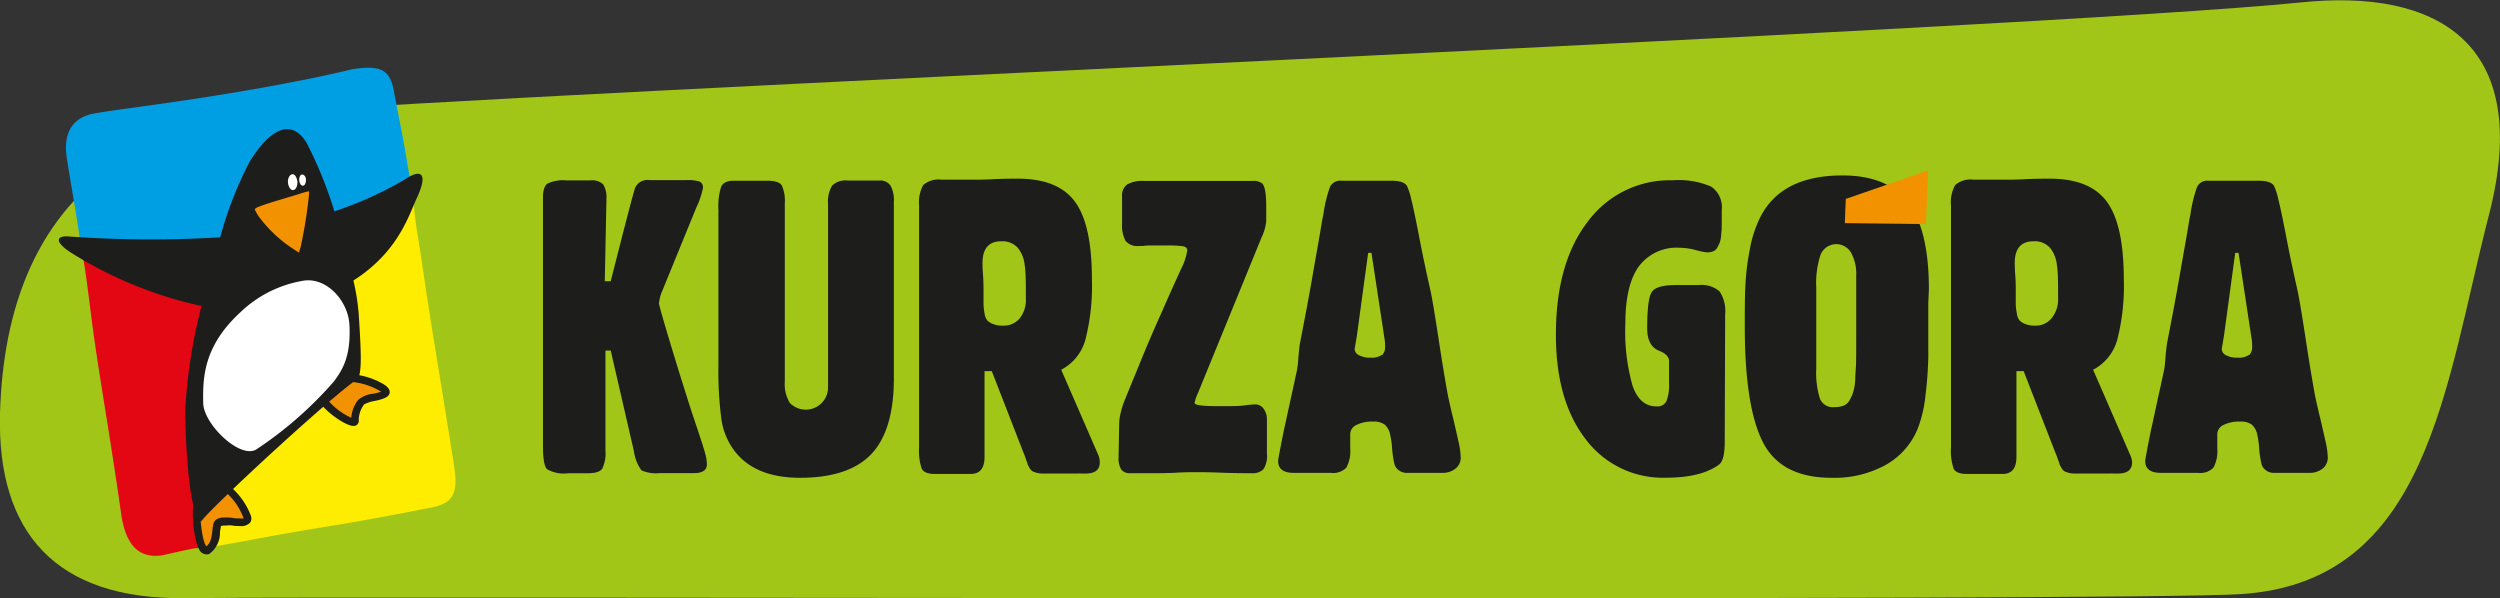
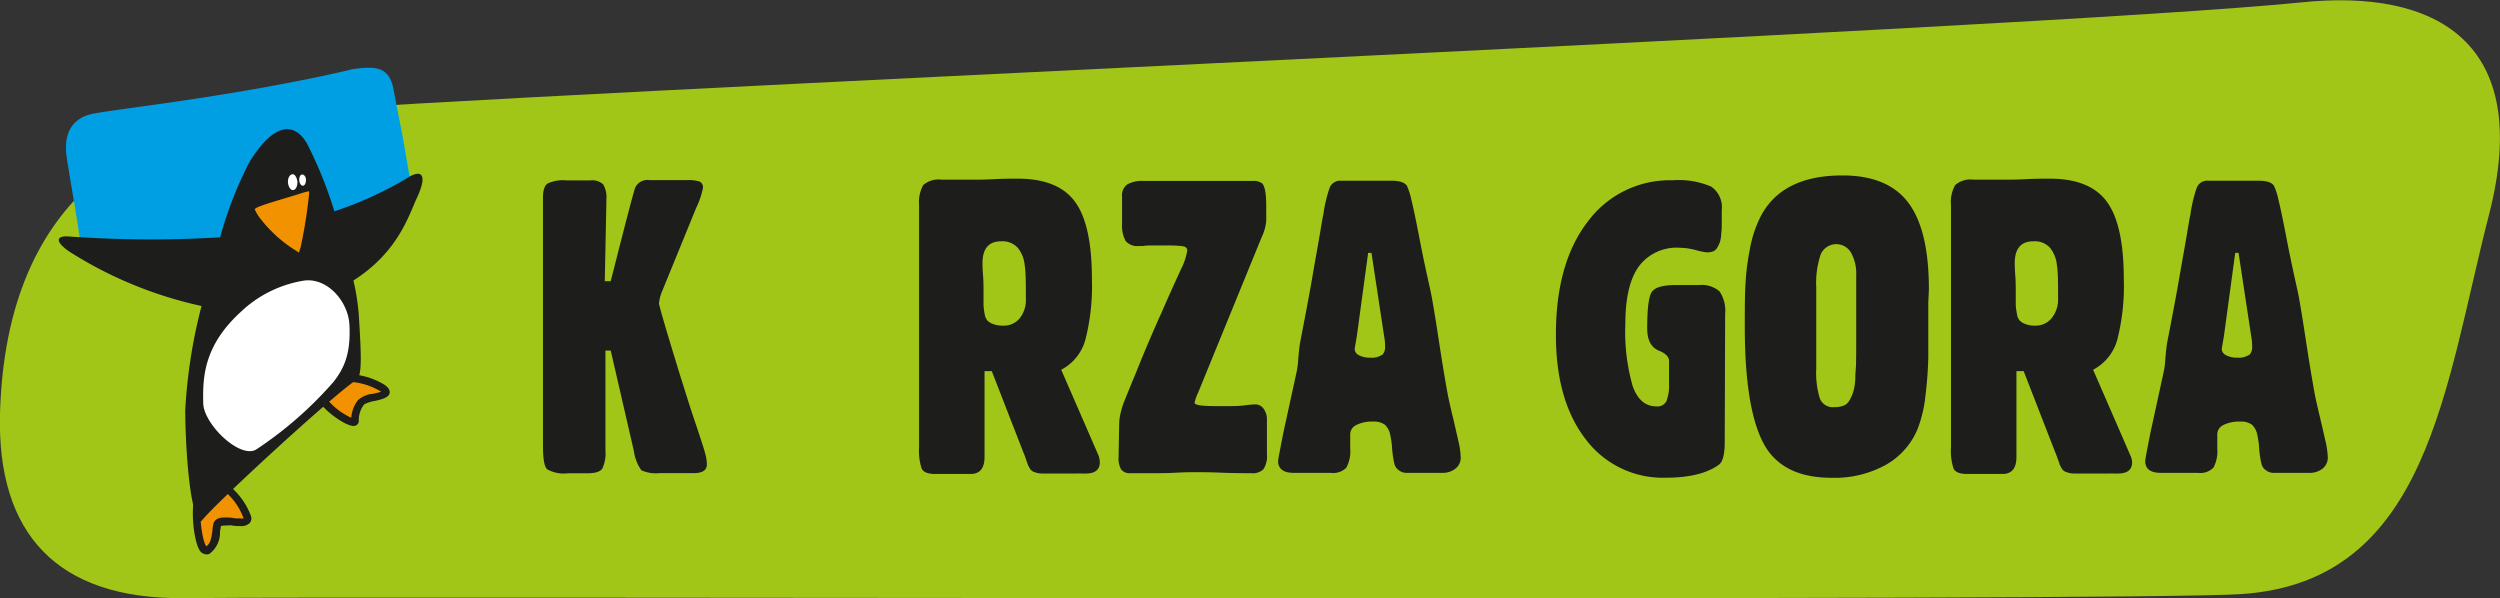
<svg xmlns="http://www.w3.org/2000/svg" viewBox="0 0 294.12 70.38">
  <rect x="0" y="0" width="294.12" height="70.38" fill="#333333" stroke="none" />
  <defs>
    <style>.cls-1{fill:#a2c617;}.cls-2{fill:#009fe3;}.cls-3{fill:#e30613;}.cls-4{fill:#ffed00;}.cls-5{fill:#f39200;}.cls-6{fill:#1d1d1b;}.cls-7{fill:#fff;}</style>
  </defs>
  <title>logo2</title>
  <g id="Warstwa_2" data-name="Warstwa 2">
    <g id="Warstwa_1-2" data-name="Warstwa 1">
      <path class="cls-1" d="M263.76,69.89c-13.39.92-216.41.22-242.13.48C6.61,70.52-.36,62.7,0,48.68.73,22.16,17.45,14.55,32.38,13.29c28.17-2.4,206.86-9.84,238.27-13C286.66-1.39,298,5,292.86,25.13,287.59,45.54,285.73,68.38,263.76,69.89Z" />
      <path class="cls-2" d="M9.54,29c2.8.89,7.12,1.64,10.86,2.9a60.46,60.46,0,0,0,13.8-2l1.86-.5a18.85,18.85,0,0,1,2.64-.93,11.5,11.5,0,0,1,1.42-.28c3.07-1.06,6-2.55,7.74-5a2.38,2.38,0,0,0,.59-1s-.29-1.53-.64-3.61c-.59-3.54-1-5.27-1.48-7.91s-1.77-3-4.93-2.52c0,0-4.25,1.11-13.14,2.62-8.33,1.41-14.16,2.05-17.12,2.57-2.55.44-3.76,2.21-3.27,5.33S8.89,24.58,9.54,29Z" />
-       <path class="cls-3" d="M23.73,61.85a20.91,20.91,0,0,0,.9-4.07c.43-2.16,1.72-3.61,2.68-5.51,1.07-2.12,1.51-4.46,2.83-6.46a45.35,45.35,0,0,0,3.11-5.12,27.63,27.63,0,0,0,2.27-6.49A42.15,42.15,0,0,1,37,27.63a3,3,0,0,1,.2-.45C30.8,29.29,24.9,32,17.88,31.05c-3.1-.41-5.44-1.49-8.43-2.47.62,3.23.62,3.49,1.39,9.44s2,12.47,3.45,22.69c.48,2.92,1.71,5.12,4.87,4.61,0,0,3.33-.77,3.77-.81,1.53-.13,1.05-.4,1.66-.4C24.53,63.45,23.68,62,23.73,61.85Z" />
-       <path class="cls-4" d="M48.13,21.46a19,19,0,0,1-2.17.83,15.54,15.54,0,0,1-3.21,2.81A36.15,36.15,0,0,1,29,31.85a8.73,8.73,0,0,0-2.21,2.37c-.68,1.24-1.23,2.55-1.9,3.8-.21.42-.44.82-.66,1.21-.23,4.36-1,8.69-1,13.06,0,2.09.18,4.19.09,6.28-.06,1.44-.18,2.88-.1,4.32.08.53.43.85.59,1.62,3.8-.59,6.06-1.09,10.86-1.93C39,61.84,42.56,61.34,50,59.85c3.16-.51,4-1.37,3.4-5.2-1.28-8.16-2.8-17.09-3.5-22-.67-4.66-.89-5.33-1.22-8.44C48.4,21.35,48.13,21.46,48.13,21.46Z" />
      <path class="cls-5" d="M39.34,44.49c1.82,0,3.91,0,5.61,1.14s-1.92,1-2.46,1.71a3.3,3.3,0,0,0-.72,2.16c0,.91-5-2.38-4.14-3.86S37.64,44.53,39.34,44.49Z" />
      <path class="cls-6" d="M41.57,50.11c-.92,0-3.42-1.74-4.2-3.12a1.5,1.5,0,0,1-.13-1.58,4.9,4.9,0,0,0,.41-.83.69.69,0,0,1,.73-.55h.2c.16,0,.4,0,.75,0h.88a8.58,8.58,0,0,1,5,1.22c.2.14.73.5.63,1s-.82.72-1.71.91a4.27,4.27,0,0,0-1.28.41,3,3,0,0,0-.64,1.92A.59.59,0,0,1,41.57,50.11Zm-3.09-5.18a5.67,5.67,0,0,1-.46.94c-.11.19,0,.5.13.67a8,8,0,0,0,3.18,2.61,3.78,3.78,0,0,1,.79-2.08,3.08,3.08,0,0,1,1.82-.75c.26-.06.65-.15.89-.23L44.7,46a7.8,7.8,0,0,0-4.49-1.07h-.86c-.38,0-.63,0-.81,0Z" />
      <path class="cls-5" d="M26.58,57.32c1.22,1.3,2.09,2.13,2.5,3.5s-3.32-.12-3.53.9-.1,2.42-1.15,3-1.75-5.26-.86-6.64S25.37,56,26.58,57.32Z" />
      <path class="cls-6" d="M24.25,65.22a1,1,0,0,1-.84-.62c-.69-1.28-1.09-5.47-.25-6.77.46-.71,1.18-1.66,2.17-1.66a2.19,2.19,0,0,1,1.58.84l.34.37a8.31,8.31,0,0,1,2.27,3.31.89.89,0,0,1-.1.8,1.41,1.41,0,0,1-1.16.4c-.29,0-.6,0-.91-.06s-.61,0-.87,0a1.27,1.27,0,0,0-.5.07c0,.2-.07.43-.1.67a3.08,3.08,0,0,1-1.26,2.6A.74.74,0,0,1,24.25,65.22Zm1.08-8.15c-.41,0-.88.41-1.42,1.25-.7,1.11-.18,5.3.36,5.95.53-.36.62-1.09.72-1.86,0-.26.07-.53.12-.78.16-.75,1.07-.75,1.37-.75s.63,0,.94.06.59.05.84.05a1.44,1.44,0,0,0,.4,0h0a7.46,7.46,0,0,0-2-3l-.35-.36A1.4,1.4,0,0,0,25.33,57.07Z" />
      <path class="cls-6" d="M47.7,21.07a42.93,42.93,0,0,1-8.36,3.79,48.7,48.7,0,0,0-3.24-8c-1.52-2.58-3.91-2.38-6.74,2.18a44.49,44.49,0,0,0-3.46,8.88,135.37,135.37,0,0,1-17.68-.09c-1.61-.16-1.86.56,0,1.81A47.94,47.94,0,0,0,23.71,36a61.43,61.43,0,0,0-1.92,12.33c.05,5.49.67,12.78,1.89,13,1-1.48,15.32-14.73,18.46-16.8.42-1,.37-2.74.06-7.63A27.27,27.27,0,0,0,41.58,33c5.33-3.39,6.54-7.76,7.5-9.79C50.35,20.44,49.59,19.8,47.7,21.07Z" />
      <path class="cls-5" d="M36.36,22.83a1.45,1.45,0,0,0,0-.33,6.54,6.54,0,0,0-.89.23c-.48.16-1.08.34-1.73.53-1,.31-2.24.66-3.14,1-.58.21-.63.36-.63.37s.22.46.37.68l.14.21a15.63,15.63,0,0,0,4.12,3.83l.07.05.53.33s0,0,0-.06.09-.36.17-.6A56.14,56.14,0,0,0,36.36,22.83Z" />
      <path class="cls-7" d="M35.49,33.06c2.85-.61,5.48,2.31,5.62,5.16.17,3.42-.63,5.09-1.84,6.67a45,45,0,0,1-9.14,8C28.22,54,24,49.94,23.91,47.47c-.06-3,0-6.72,4.39-10.75A14,14,0,0,1,35.49,33.06Z" />
      <path class="cls-7" d="M36,21.15c0,.37-.13.68-.35.7s-.42-.27-.45-.63.12-.67.34-.69S36,20.79,36,21.15Z" />
      <path class="cls-7" d="M35,21.36c0,.51-.17.94-.48,1s-.59-.36-.64-.86.18-.94.49-1S34.91,20.86,35,21.36Z" />
      <path class="cls-6" d="M83.16,54.66c0,.64-.5,1-1.51,1l-.92,0c-.5,0-1,0-1.34,0l-.78,0c-.38,0-.71,0-1,0a4.17,4.17,0,0,1-2.15-.33,5,5,0,0,1-.88-2.24L71.85,41.24h-.62V53a4.23,4.23,0,0,1-.37,2.13c-.25.37-.84.55-1.77.55H66.83a4,4,0,0,1-2.46-.47c-.33-.31-.49-1.22-.49-2.72V50.52c0-1.16,0-2.76,0-4.81s0-4.23,0-6.57q0-4.08,0-7.73c0-2.44,0-4.36,0-5.76V23.24q0-1.27.54-1.65a4.39,4.39,0,0,1,2.22-.37h2.84a1.88,1.88,0,0,1,1.48.47,2.91,2.91,0,0,1,.38,1.75v.35l-.19,9.29h.7q2.61-10.3,2.88-11a1.58,1.58,0,0,1,1.67-.89h4.39a4.54,4.54,0,0,1,1.52.17.75.75,0,0,1,.39.76,9.54,9.54,0,0,1-.78,2.3l-4,9.79a4.79,4.79,0,0,0-.39,1.48c0,.26.84,3.13,2.52,8.59.32,1,.65,2.07,1,3.17s.66,2,.89,2.69.45,1.35.66,2,.36,1.16.45,1.55A4.32,4.32,0,0,1,83.16,54.66Z" />
-       <path class="cls-6" d="M105.16,44.55c0,4-.88,7-2.64,8.86s-4.56,2.8-8.4,2.8c-3.6,0-6.21-1.1-7.81-3.3a8.08,8.08,0,0,1-1.46-3.74,43.63,43.63,0,0,1-.33-6.1V24.64A7.73,7.73,0,0,1,84.83,22c.2-.49.71-.74,1.51-.74h3.93c.91,0,1.48.19,1.71.56a4.35,4.35,0,0,1,.35,2.08v21a4.2,4.2,0,0,0,.6,2.51,2.62,2.62,0,0,0,4.49-1.81V24a3.58,3.58,0,0,1,.49-2.18,2.27,2.27,0,0,1,1.81-.58h3.73a1.45,1.45,0,0,1,1.32.6,3.55,3.55,0,0,1,.39,1.89Z" />
      <path class="cls-6" d="M129.39,54.38c0,.89-.55,1.33-1.67,1.33l-.5,0a4.52,4.52,0,0,0-.55,0h-4a2.7,2.7,0,0,1-.68-.08,2.75,2.75,0,0,1-.49-.17,1.08,1.08,0,0,1-.37-.39,4.9,4.9,0,0,1-.23-.45c0-.1-.12-.33-.23-.68s-.22-.6-.29-.76l-3.7-9.52h-.85v10.1q0,1.95-1.56,2H110c-.84,0-1.35-.21-1.56-.62a6.47,6.47,0,0,1-.31-2.49V24.14a4.18,4.18,0,0,1,.48-2.36,2.72,2.72,0,0,1,2.16-.64c.55,0,1.23,0,2.06,0s1.39,0,1.68,0c.44,0,1.24,0,2.41-.06s2.11-.06,2.83-.06q4.71,0,6.71,2.7c1.34,1.81,2,4.85,2,9.12a25.48,25.48,0,0,1-.77,7.14,5.68,5.68,0,0,1-2.84,3.52l4.35,10A2.25,2.25,0,0,1,129.39,54.38Zm-8.7-19.28c0-1.79,0-3.09-.14-3.91a3.81,3.81,0,0,0-.78-2,2.42,2.42,0,0,0-2-.8c-1.45,0-2.18.86-2.18,2.57,0,.15,0,.62.06,1.38s.06,1.43.06,2,0,1.21,0,1.52a7.92,7.92,0,0,0,.13,1.07,1.53,1.53,0,0,0,.35.81,2,2,0,0,0,.67.39,2.91,2.91,0,0,0,1.12.18,2.42,2.42,0,0,0,2-.88A3.46,3.46,0,0,0,120.69,35.1Z" />
      <path class="cls-6" d="M149.05,49.29c0,.36,0,.86,0,1.48s0,1,0,1.28,0,.27,0,.58,0,.57,0,.78a2.78,2.78,0,0,1-.41,1.79,1.75,1.75,0,0,1-1.38.47c-.9,0-2.1,0-3.57-.06s-2.49-.06-3-.06-1.2,0-2.29.06-1.94.06-2.56.06h-1c-.29,0-.57,0-.84,0l-.64,0H133a1.27,1.27,0,0,1-1.09-.43,2.61,2.61,0,0,1-.31-1.48l.07-3.89a5.89,5.89,0,0,1,.2-1.4,9.23,9.23,0,0,1,.43-1.34l.71-1.75.76-1.84q1.36-3.39,2.92-6.85c1-2.3,1.79-4,2.27-5.07a7.07,7.07,0,0,0,.72-2.16c0-.26-.17-.42-.5-.49a14,14,0,0,0-2-.09c-.54,0-1.05,0-1.53,0s-.86,0-1.15.06l-.5,0a1.79,1.79,0,0,1-1.58-.6,3.8,3.8,0,0,1-.41-2c0-.18,0-.39,0-.62l0-.31c0-.05,0-.33,0-.84s0-1,0-1.46a1.59,1.59,0,0,1,.61-1.42,3.72,3.72,0,0,1,2-.4H147.3a1.74,1.74,0,0,1,1.17.27c.34.31.5,1.22.5,2.72V26a5.61,5.61,0,0,1-.54,1.91l-7.5,18.35a4.91,4.91,0,0,0-.39,1.13q0,.39,2.52.39h1.33c.67,0,1.38,0,2.12-.1s1.14-.1,1.22-.1a1.15,1.15,0,0,1,.93.51A2,2,0,0,1,149.05,49.29Z" />
      <path class="cls-6" d="M171.85,53.8a1.64,1.64,0,0,1-.6,1.32,2.42,2.42,0,0,1-1.62.51h-4.19a1.45,1.45,0,0,1-.9-.33,1.26,1.26,0,0,1-.5-.76,11.65,11.65,0,0,1-.26-1.75,9.71,9.71,0,0,0-.21-1.56,2.21,2.21,0,0,0-.64-1.26,2.13,2.13,0,0,0-1.38-.37,4.07,4.07,0,0,0-2,.41,1.21,1.21,0,0,0-.7,1.07c0,.21,0,.5,0,.87s0,.64,0,.8a4.09,4.09,0,0,1-.45,2.26,2.14,2.14,0,0,1-1.81.62h-4.39c-1.22,0-1.83-.47-1.83-1.4,0-.16.21-1.27.62-3.35L152.49,44a10,10,0,0,0,.25-1.8c.07-.85.14-1.49.22-1.93.51-2.64,1-5.16,1.41-7.54s.74-4.17.94-5.37.31-1.88.37-2.06a16.47,16.47,0,0,1,.77-3.26,1.33,1.33,0,0,1,1.33-.78h5.87c1,0,1.58.19,1.86.58a7.12,7.12,0,0,1,.51,1.56c.21.83.55,2.41,1,4.76s.91,4.4,1.3,6.16q.27,1.29.9,5.37c.41,2.72.79,5,1.12,6.8q.24,1.17.63,2.76c.25,1.07.46,2,.62,2.7A9.82,9.82,0,0,1,171.85,53.8Zm-9.27-12a1.28,1.28,0,0,0,.37-1,5.29,5.29,0,0,0-.08-1.05l-1.52-10-.39,0-1.32,9.72-.27,1.6a.85.85,0,0,0,.51.72,2.75,2.75,0,0,0,1.36.29A2.14,2.14,0,0,0,162.58,41.75Z" />
      <path class="cls-6" d="M202.91,52c0,1.43-.22,2.31-.66,2.65-1.34,1-3.42,1.55-6.22,1.55a11.34,11.34,0,0,1-9.48-4.53q-3.51-4.53-3.5-12.3,0-8.45,3.75-13.3a12,12,0,0,1,10-4.86,9.64,9.64,0,0,1,4.51.74,2.93,2.93,0,0,1,1.25,2.76c0,.67,0,1.19,0,1.55s0,.78-.06,1.23a3.73,3.73,0,0,1-.16,1,4.15,4.15,0,0,1-.31.64,1,1,0,0,1-.5.45,2.1,2.1,0,0,1-.74.11,7.93,7.93,0,0,1-1.29-.27,7.58,7.58,0,0,0-1.86-.27,5.54,5.54,0,0,0-4.84,2.2q-1.58,2.19-1.58,6.74a23.22,23.22,0,0,0,.86,7.33c.57,1.6,1.5,2.39,2.8,2.39a1.16,1.16,0,0,0,1.18-.64,5,5,0,0,0,.3-2V42.49c0-.5-.38-.9-1.13-1.21q-1.44-.54-1.44-2.64c0-2.28.17-3.7.52-4.26s1.28-.84,2.78-.84h2.76a3.21,3.21,0,0,1,2.45.74,4.12,4.12,0,0,1,.66,2.69Z" />
      <path class="cls-6" d="M226.86,35.6q0,4.36,0,6.42a44.62,44.62,0,0,1-.33,4.49,15,15,0,0,1-.91,3.91,8.6,8.6,0,0,1-3.76,4.27,12.46,12.46,0,0,1-6.39,1.52q-5.84,0-8-4.06t-2.2-13.43c0-2.29,0-4,.08-5.25a28.35,28.35,0,0,1,.51-4.11,13.85,13.85,0,0,1,1.28-3.9q2.52-4.83,9.64-4.82,5.32,0,7.74,3.22t2.41,10.23Zm-8.48,4.9V32.42a5.06,5.06,0,0,0-.62-2.71,2,2,0,0,0-3.56.22,10.63,10.63,0,0,0-.52,3.93v9.48a10.17,10.17,0,0,0,.43,3.56,1.63,1.63,0,0,0,1.67,1,3.13,3.13,0,0,0,1.07-.16,1.37,1.37,0,0,0,.74-.64,4.73,4.73,0,0,0,.44-1,6.26,6.26,0,0,0,.24-1.5c0-.68.08-1.29.09-1.8S218.38,41.57,218.38,40.5Z" />
      <path class="cls-6" d="M250.84,54.38c0,.89-.56,1.33-1.68,1.33l-.5,0a4.38,4.38,0,0,0-.54,0h-4.05a2.76,2.76,0,0,1-.68-.08,2.62,2.62,0,0,1-.48-.17.94.94,0,0,1-.37-.39,3.56,3.56,0,0,1-.24-.45c0-.1-.11-.33-.23-.68a7,7,0,0,0-.29-.76l-3.7-9.52h-.85v10.1q0,1.95-1.56,2H231.4c-.83,0-1.35-.21-1.56-.62a6.47,6.47,0,0,1-.31-2.49V24.14a4.08,4.08,0,0,1,.49-2.36,2.68,2.68,0,0,1,2.15-.64c.55,0,1.24,0,2.06,0s1.39,0,1.68,0c.44,0,1.24,0,2.41-.06s2.11-.06,2.84-.06c3.13,0,5.37.9,6.7,2.7s2,4.85,2,9.12a25.48,25.48,0,0,1-.77,7.14,5.68,5.68,0,0,1-2.84,3.52l4.35,10A2.31,2.31,0,0,1,250.84,54.38ZM242.13,35.1c0-1.79,0-3.09-.14-3.91a3.81,3.81,0,0,0-.78-2,2.4,2.4,0,0,0-2-.8c-1.45,0-2.18.86-2.18,2.57,0,.15,0,.62.06,1.38s.06,1.43.06,2,0,1.21,0,1.52a6.7,6.7,0,0,0,.14,1.07,1.39,1.39,0,0,0,.35.81,1.86,1.86,0,0,0,.66.39,2.91,2.91,0,0,0,1.12.18,2.4,2.4,0,0,0,1.95-.88A3.46,3.46,0,0,0,242.13,35.1Z" />
      <path class="cls-6" d="M273.86,53.8a1.64,1.64,0,0,1-.6,1.32,2.42,2.42,0,0,1-1.62.51h-4.19a1.45,1.45,0,0,1-.9-.33,1.26,1.26,0,0,1-.5-.76,11.65,11.65,0,0,1-.26-1.75,9.71,9.71,0,0,0-.21-1.56,2.21,2.21,0,0,0-.64-1.26,2.13,2.13,0,0,0-1.38-.37,4.07,4.07,0,0,0-2,.41,1.21,1.21,0,0,0-.7,1.07c0,.21,0,.5,0,.87s0,.64,0,.8a4.09,4.09,0,0,1-.45,2.26,2.14,2.14,0,0,1-1.81.62h-4.39c-1.22,0-1.83-.47-1.83-1.4,0-.16.21-1.27.62-3.35L254.5,44a10,10,0,0,0,.25-1.8c.07-.85.14-1.49.22-1.93.51-2.64,1-5.16,1.41-7.54s.74-4.17.94-5.37.31-1.88.37-2.06a16.47,16.47,0,0,1,.77-3.26,1.33,1.33,0,0,1,1.33-.78h5.87c1,0,1.58.19,1.86.58a7.12,7.12,0,0,1,.51,1.56c.21.83.55,2.41,1,4.76s.91,4.4,1.3,6.16q.27,1.29.9,5.37c.41,2.72.79,5,1.12,6.8q.24,1.17.63,2.76c.25,1.07.46,2,.62,2.7A9.82,9.82,0,0,1,273.86,53.8Zm-9.27-12a1.28,1.28,0,0,0,.37-1,5.29,5.29,0,0,0-.08-1.05l-1.52-10-.39,0-1.32,9.72-.27,1.6a.85.85,0,0,0,.51.72,2.75,2.75,0,0,0,1.36.29A2.14,2.14,0,0,0,264.59,41.75Z" />
-       <polygon class="cls-5" points="226.58 26.36 226.86 20.04 217.15 23.4 217.04 26.25 226.58 26.36" />
    </g>
  </g>
</svg>